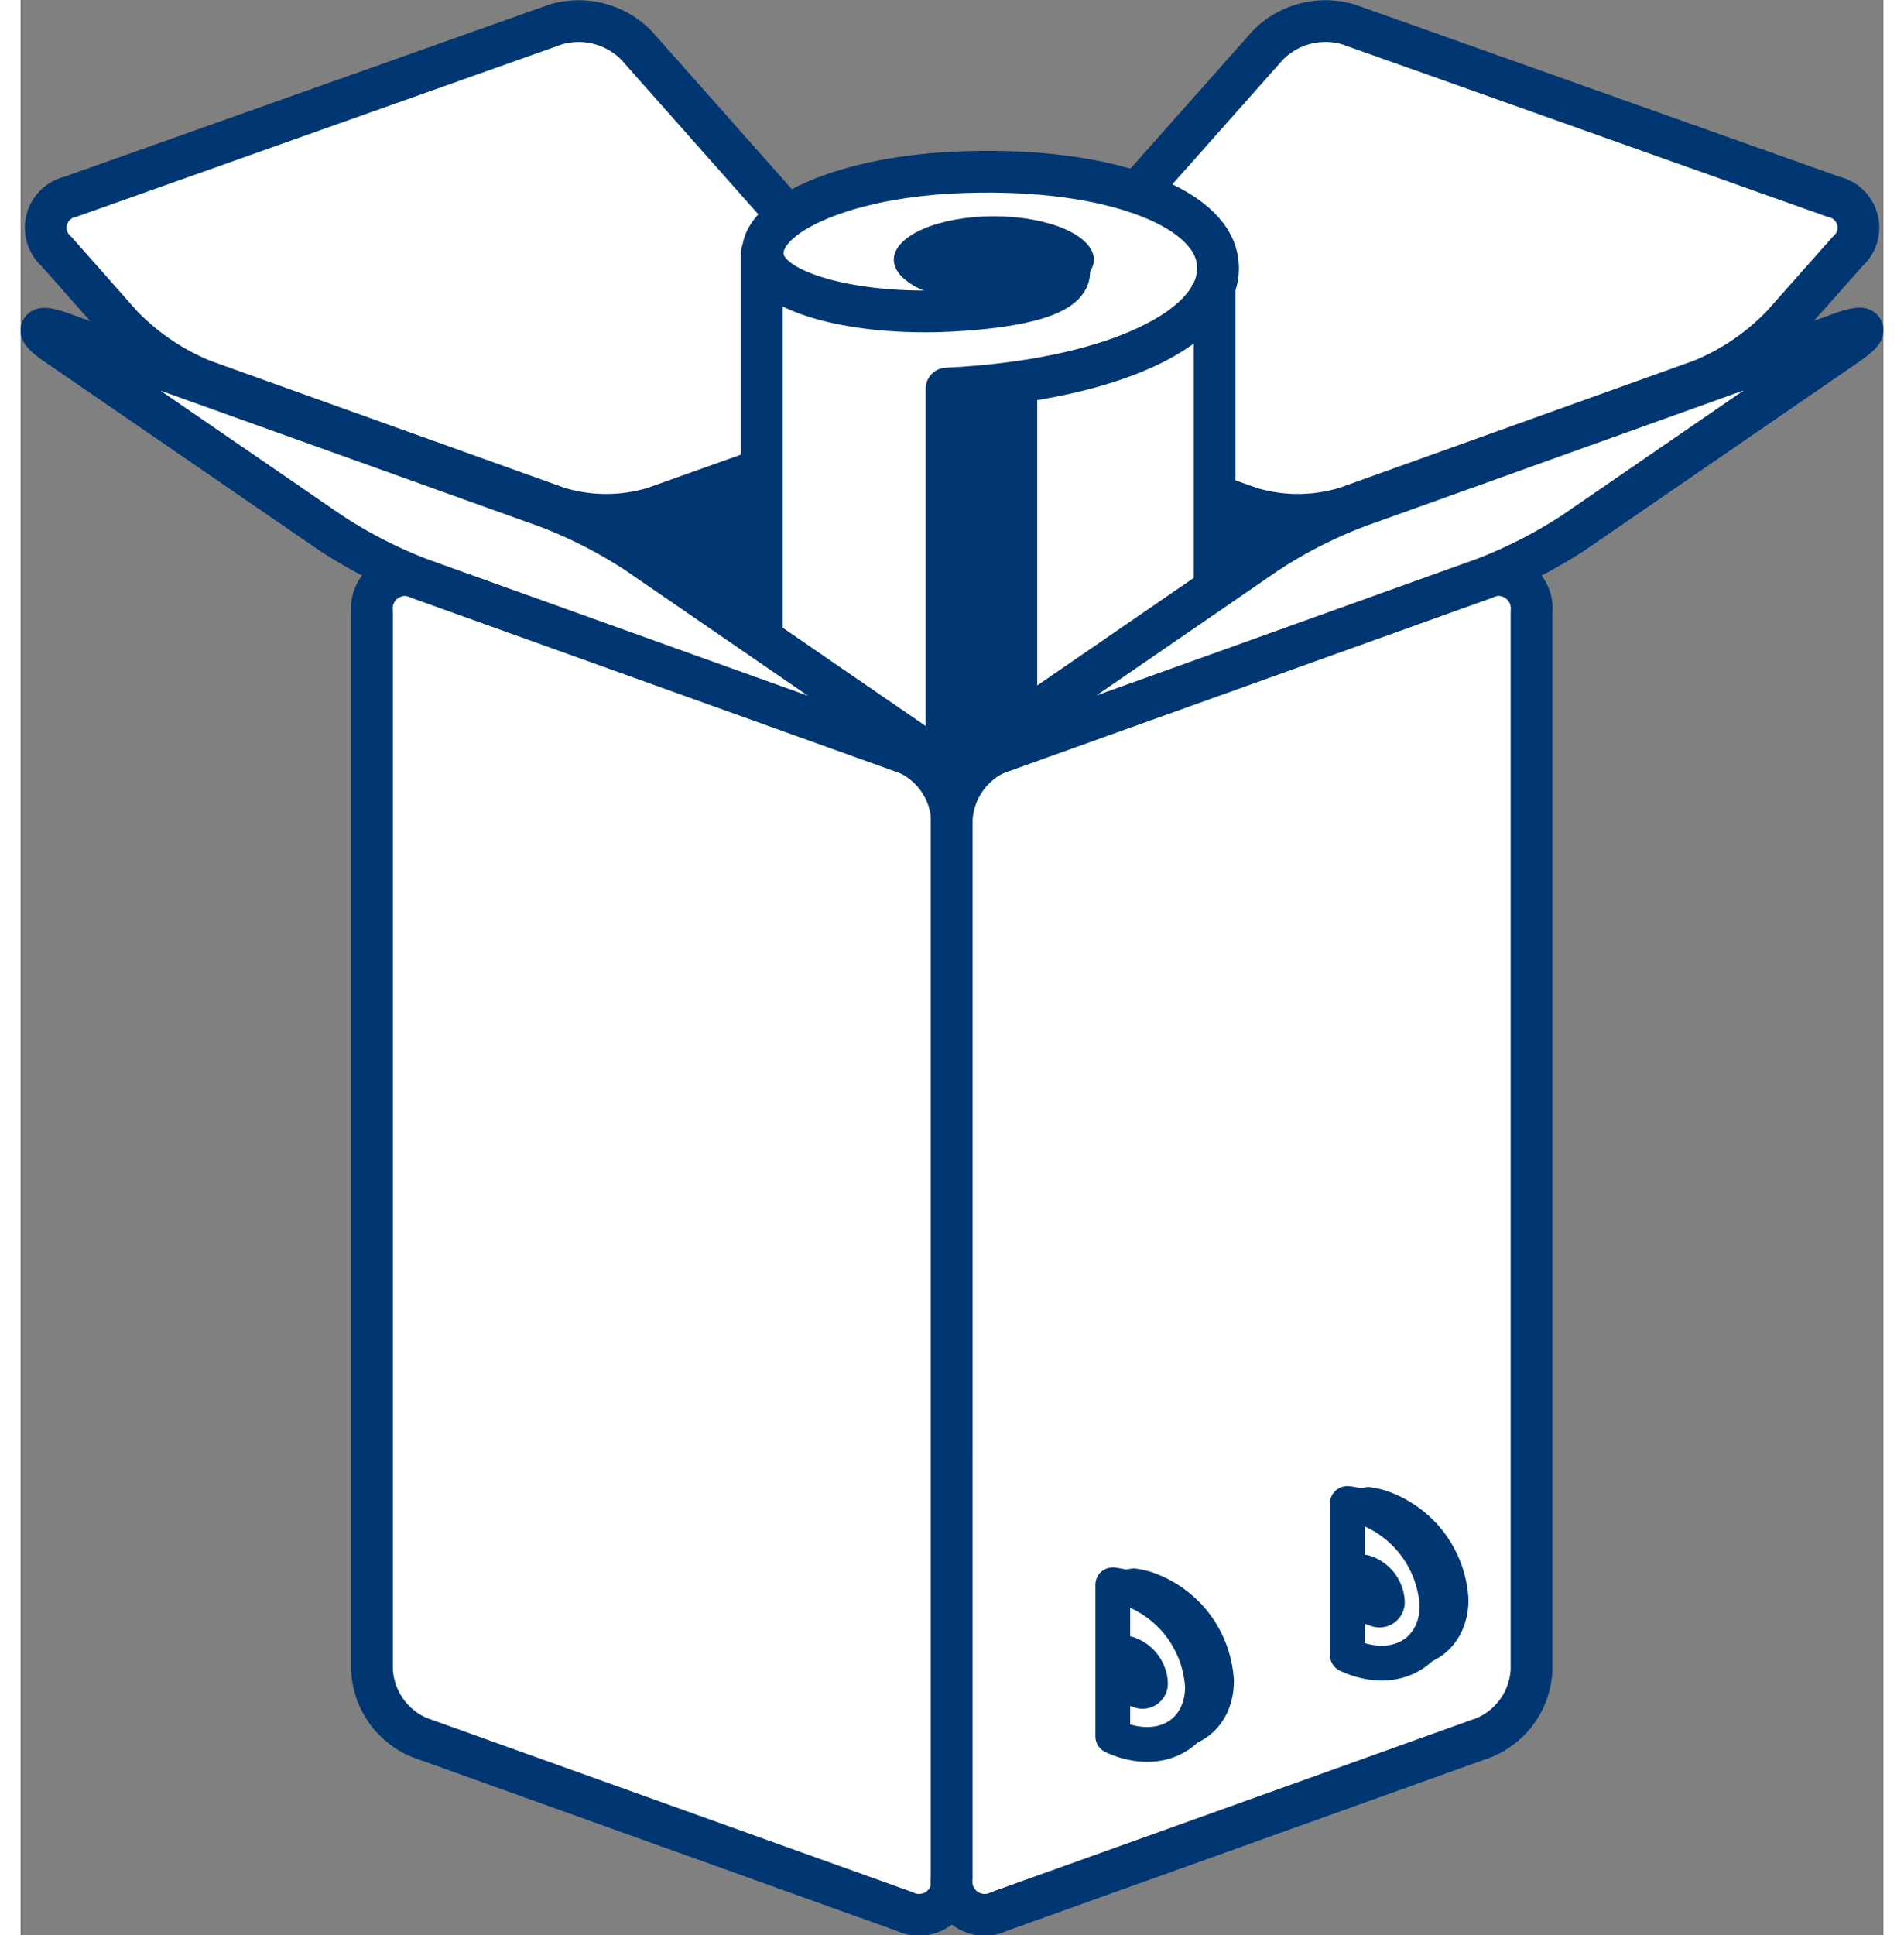
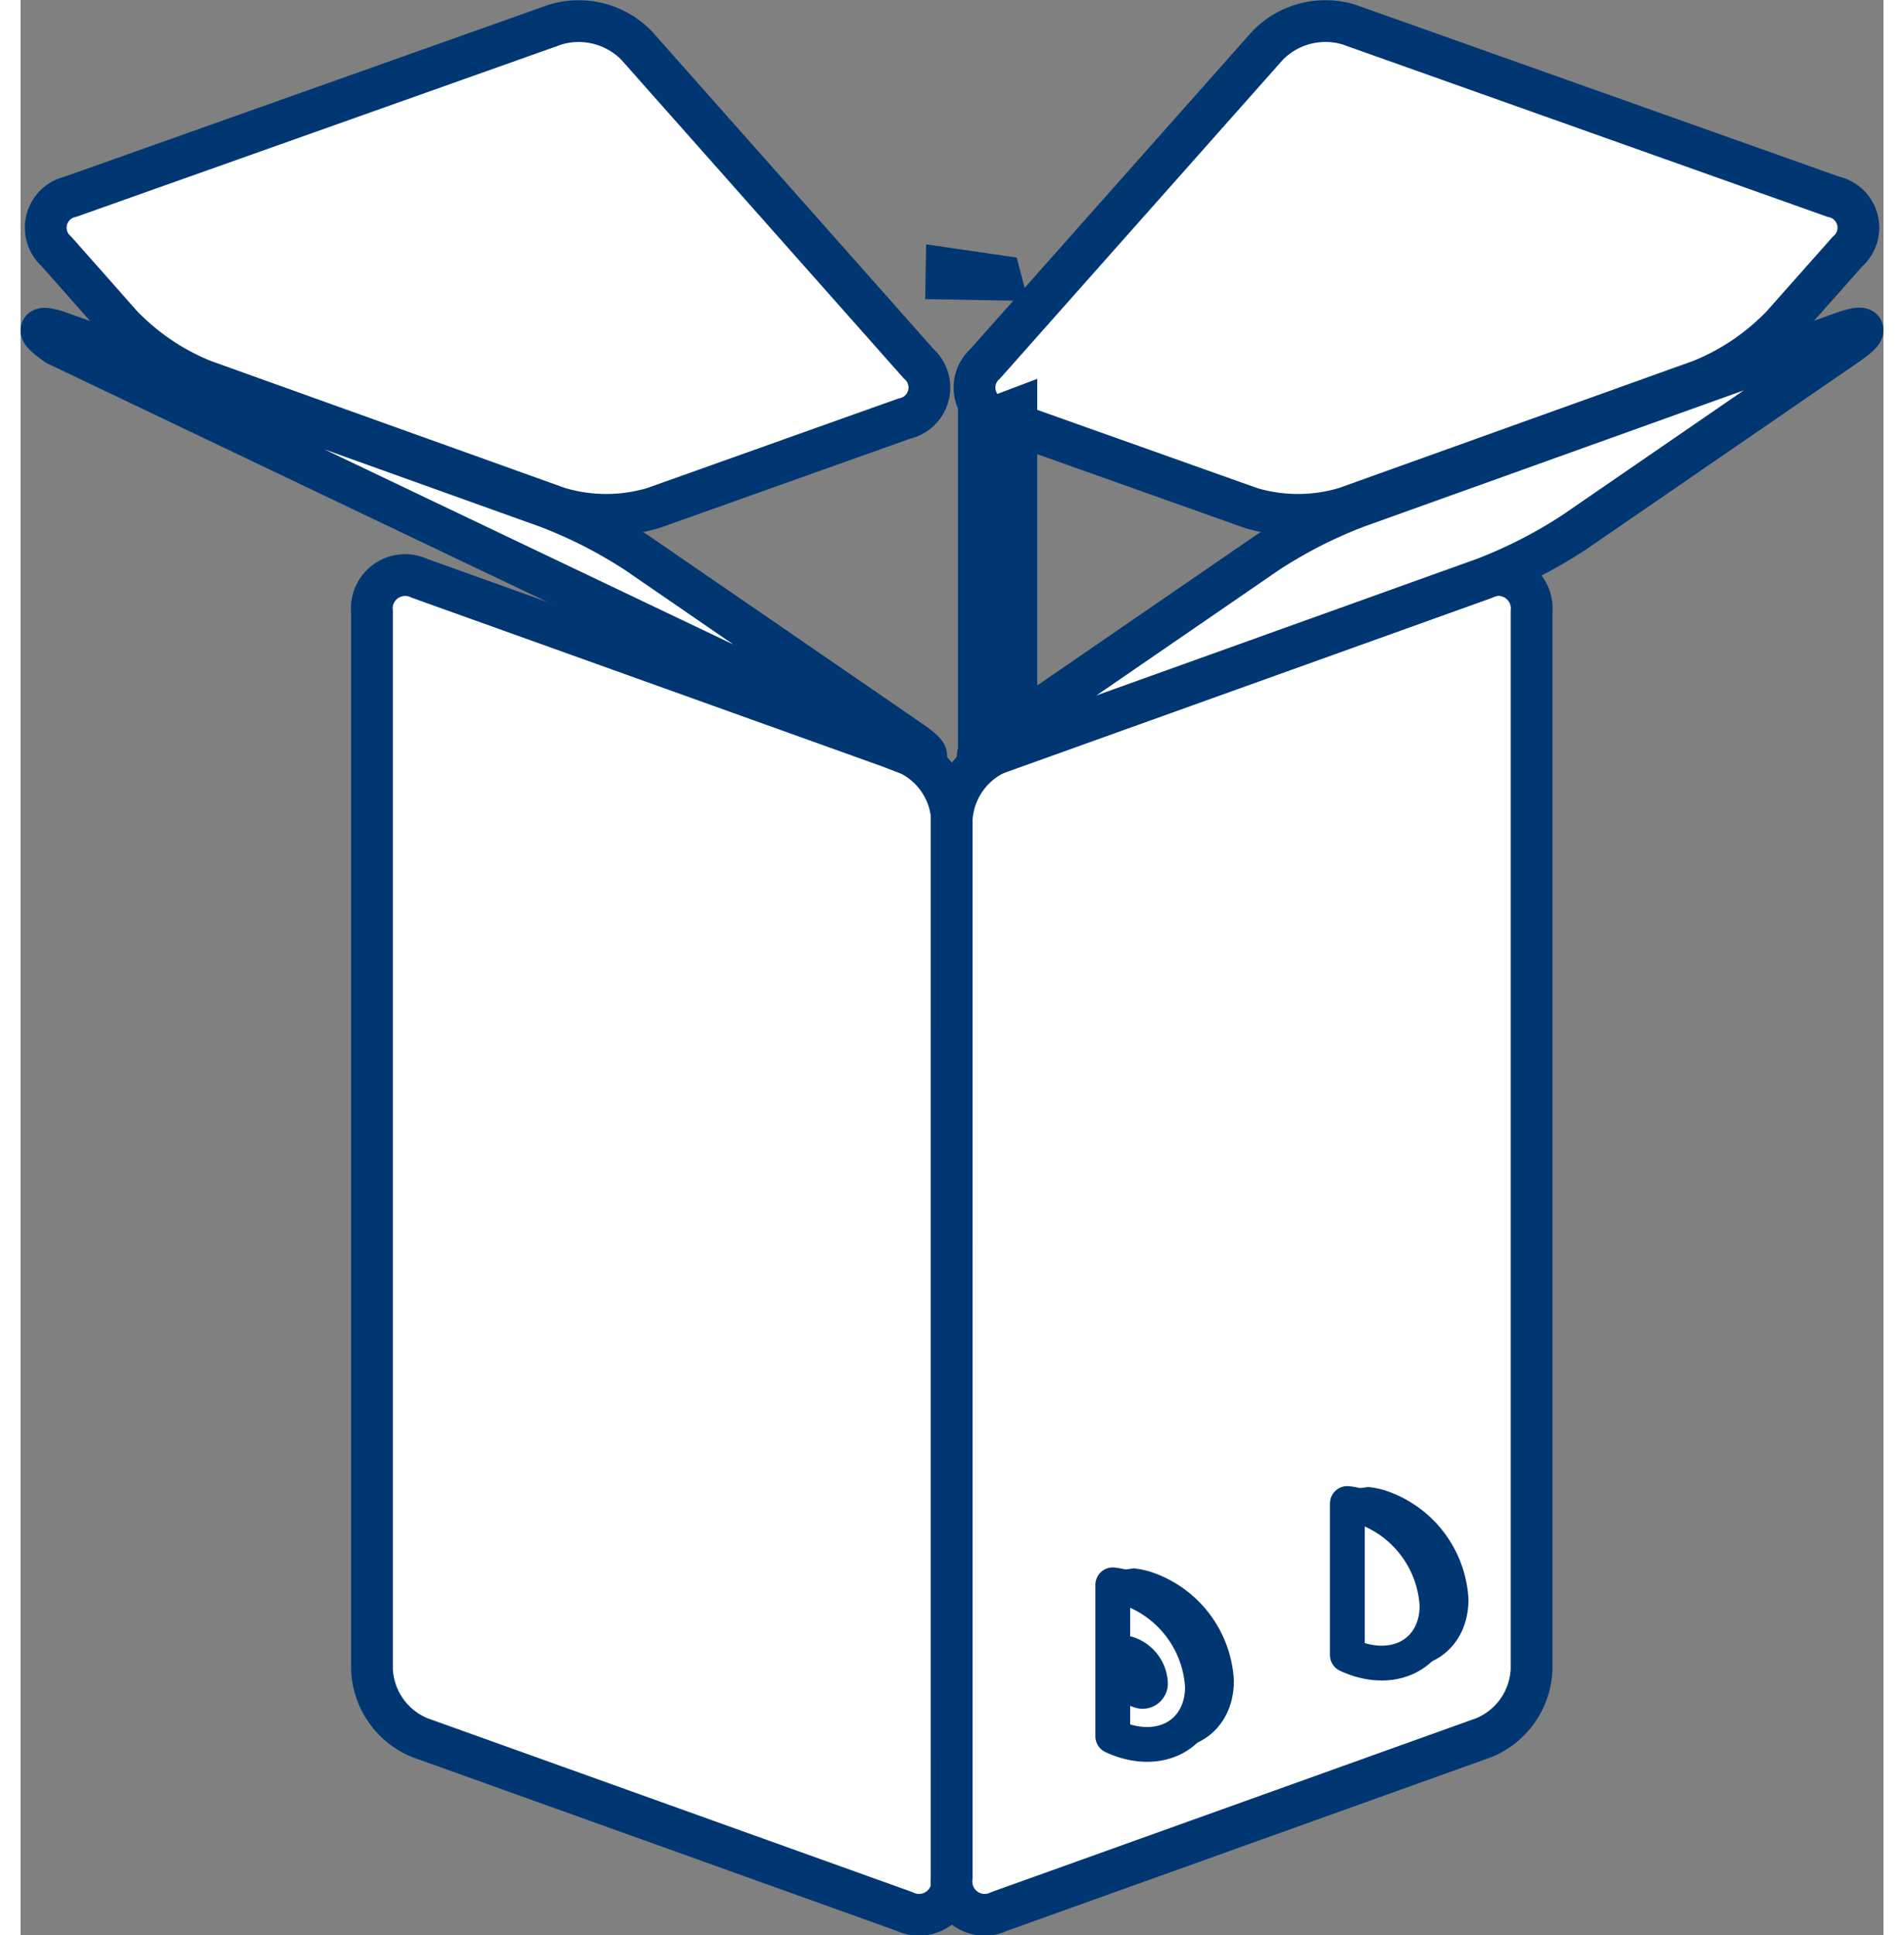
<svg xmlns="http://www.w3.org/2000/svg" viewBox="0 0 147.623 153.309" height="150px">
  <rect x="0" y="0" width="147.623" height="153.309" fill="#808080" stroke="none" />
-   <path d="M114.328,45.495,75.91,31.857a5.532,5.532,0,0,0-2.412-.252,5.532,5.532,0,0,0-2.412.252L32.668,45.495a2.516,2.516,0,0,0-1.105,4.343l5.175,5.849a18.725,18.725,0,0,0,6.44,4.355l3.158,1.132a2.723,2.723,0,0,0,1.902,1.895l19.888,7.083a13.061,13.061,0,0,0,5.372.447,13.057,13.057,0,0,0,5.371-.447l19.889-7.083a2.726,2.726,0,0,0,1.902-1.895l3.158-1.132a18.743,18.743,0,0,0,6.44-4.355l5.175-5.85A2.515,2.515,0,0,0,114.328,45.495Z" style="fill:#003772">
- 	</path>
  <path d="M48.804,3.592a6.416,6.416,0,0,0-6.432-1.644L3.955,15.587A2.513,2.513,0,0,0,2.851,19.927l5.175,5.85a18.726,18.726,0,0,0,6.44,4.355L42.592,40.219a13.112,13.112,0,0,0,7.564.022l19.888-7.083a2.516,2.516,0,0,0,1.127-4.342Z" style="fill:#fff;stroke:#003772;stroke-linejoin:round;stroke-width:3.309px">
	</path>
  <path d="M98.832,3.592a6.405,6.405,0,0,1,6.432-1.646l38.388,13.64a2.506,2.506,0,0,1,1.125,4.341l-5.189,5.85a18.563,18.563,0,0,1-6.432,4.355l-28.125,10.087a13.049,13.049,0,0,1-7.543.023l-19.918-7.083a2.516,2.516,0,0,1-1.126-4.342Z" style="fill:#fff;stroke:#003772;stroke-linejoin:round;stroke-width:3.309px">
- 	</path>
-   <path d="M73.388,103.272c-10.17,0-14.656-6.28-14.656-6.28V20.069S71.741,10.701,86.097,14.741c14.357,4.039,8.076,15.253-2.243,15.702" style="fill:#fff;stroke:#003772;stroke-linecap:round;stroke-linejoin:round;stroke-width:3.309px">
- 	</path>
-   <path d="M73.986,19.675c4.655-.227,8.598-.205,9.064,1.491.583,2.12-3.663,3.172-9.483,3.459-7.275.356-13.947-1.341-14.674-3.986-.91-3.311,5.909-6.52,15.001-6.967,11.367-.56,19.707,2.342,20.844,6.48,1.422,5.174-7.148,9.934-21.356,10.633v75.778l7.782,2.694s13.459-2.394,13.459-9.872V22.817" style="fill:#fff;stroke:#003772;stroke-linecap:round;stroke-linejoin:round;stroke-width:3.309px">
	</path>
  <polygon points="80.566 107.76 80.566 30.011 74.285 32.387 74.285 104.768 80.566 107.76" style="fill:#003772">
	</polygon>
  <polygon points="71.761 19.358 71.686 23.694 79.837 23.844 78.94 20.404 71.761 19.358" style="fill:#003772">
	</polygon>
-   <path d="M85.053,20.571c0,1.9-3.549,3.44-7.926,3.44-4.377,0-7.925-1.54-7.925-3.44s3.548-3.439,7.925-3.439C81.505,17.132,85.053,18.671,85.053,20.571Z" style="fill:#003772">
- 	</path>
  <path d="M73.817,148.779a2.633,2.633,0,0,1-3.773,2.648L31.634,137.658a6.131,6.131,0,0,1-3.785-5.379V48.469a2.643,2.643,0,0,1,3.77-2.653l38.41,13.769a6.107,6.107,0,0,1,3.788,5.363Z" style="fill:#fff;stroke:#003772;stroke-linejoin:round;stroke-width:3.309px">
	</path>
  <path d="M73.784,148.779a2.632,2.632,0,0,0,3.772,2.648l38.409-13.769a6.122,6.122,0,0,0,3.772-5.351v-83.839a2.644,2.644,0,0,0-3.772-2.654L77.555,59.584a6.14,6.14,0,0,0-3.77,5.363Z" style="fill:#fff;stroke:#003772;stroke-linejoin:round;stroke-width:3.309px">
	</path>
-   <path d="M70.527,58.698c1.828,1.243,1.602,1.665-.468.928L31.634,45.84a37.181,37.181,0,0,1-7.082-3.638L2.894,27.329c-1.828-1.243-1.6-1.667.461-.913l38.418,13.77a37.32,37.32,0,0,1,7.075,3.618Z" style="fill:#fff;stroke:#003772;stroke-linejoin:round;stroke-width:3.309px">
+   <path d="M70.527,58.698c1.828,1.243,1.602,1.665-.468.928a37.181,37.181,0,0,1-7.082-3.638L2.894,27.329c-1.828-1.243-1.6-1.667.461-.913l38.418,13.77a37.32,37.32,0,0,1,7.075,3.618Z" style="fill:#fff;stroke:#003772;stroke-linejoin:round;stroke-width:3.309px">
	</path>
  <path d="M77.088,58.698c-1.828,1.243-1.602,1.665.482.912l38.409-13.784a37.8,37.8,0,0,0,7.09-3.625l21.664-14.89c1.813-1.241,1.609-1.666-.466-.912l-38.418,13.784a37.086,37.086,0,0,0-7.075,3.619Z" style="fill:#fff;stroke:#003772;stroke-linejoin:round;stroke-width:3.309px">
	</path>
  <path d="M89.231,125.286a6.399,6.399,0,0,0-1.015-.207l-1.555.222,1.555,11.779a7.309,7.309,0,0,0,1.015.387c3.364.981,6.091-.949,6.091-4.314A8.783,8.783,0,0,0,89.231,125.286Z" style="fill:#003772;stroke:#003772;stroke-miterlimit:10;stroke-width:1.654px">
	</path>
  <path d="M87.567,125.758a6.506,6.506,0,0,0-1.015-.206v12.001a7.476,7.476,0,0,0,1.015.387c3.364.98,6.091-.95,6.091-4.315A8.784,8.784,0,0,0,87.567,125.758Z" style="fill:#fff;stroke:#003772;stroke-linecap:round;stroke-linejoin:round;stroke-width:2.757px">
	</path>
  <path d="M88.146,129.685a3.103,3.103,0,0,0-.462-.094v5.455a3.422,3.422,0,0,0,.462.174,2.004,2.004,0,0,0,2.768-1.96A3.992,3.992,0,0,0,88.146,129.685Z" style="fill:#003772">
	</path>
  <path d="M107.82,118.844a6.383,6.383,0,0,0-1.015-.207l-1.555.222,1.555,11.779a7.314,7.314,0,0,0,1.015.387c3.364.981,6.091-.949,6.091-4.314A8.783,8.783,0,0,0,107.82,118.844Z" style="fill:#003772;stroke:#003772;stroke-miterlimit:10;stroke-width:1.654px">
	</path>
  <path d="M106.156,119.316a6.506,6.506,0,0,0-1.015-.206V131.111a7.477,7.477,0,0,0,1.015.387c3.364.98,6.091-.95,6.091-4.315A8.784,8.784,0,0,0,106.156,119.316Z" style="fill:#fff;stroke:#003772;stroke-linecap:round;stroke-linejoin:round;stroke-width:2.757px">
	</path>
-   <path d="M106.919,123.243a3.103,3.103,0,0,0-.462-.094v5.455a3.416,3.416,0,0,0,.462.174,2.004,2.004,0,0,0,2.768-1.96A3.993,3.993,0,0,0,106.919,123.243Z" style="fill:#003772">
- 	</path>
</svg>